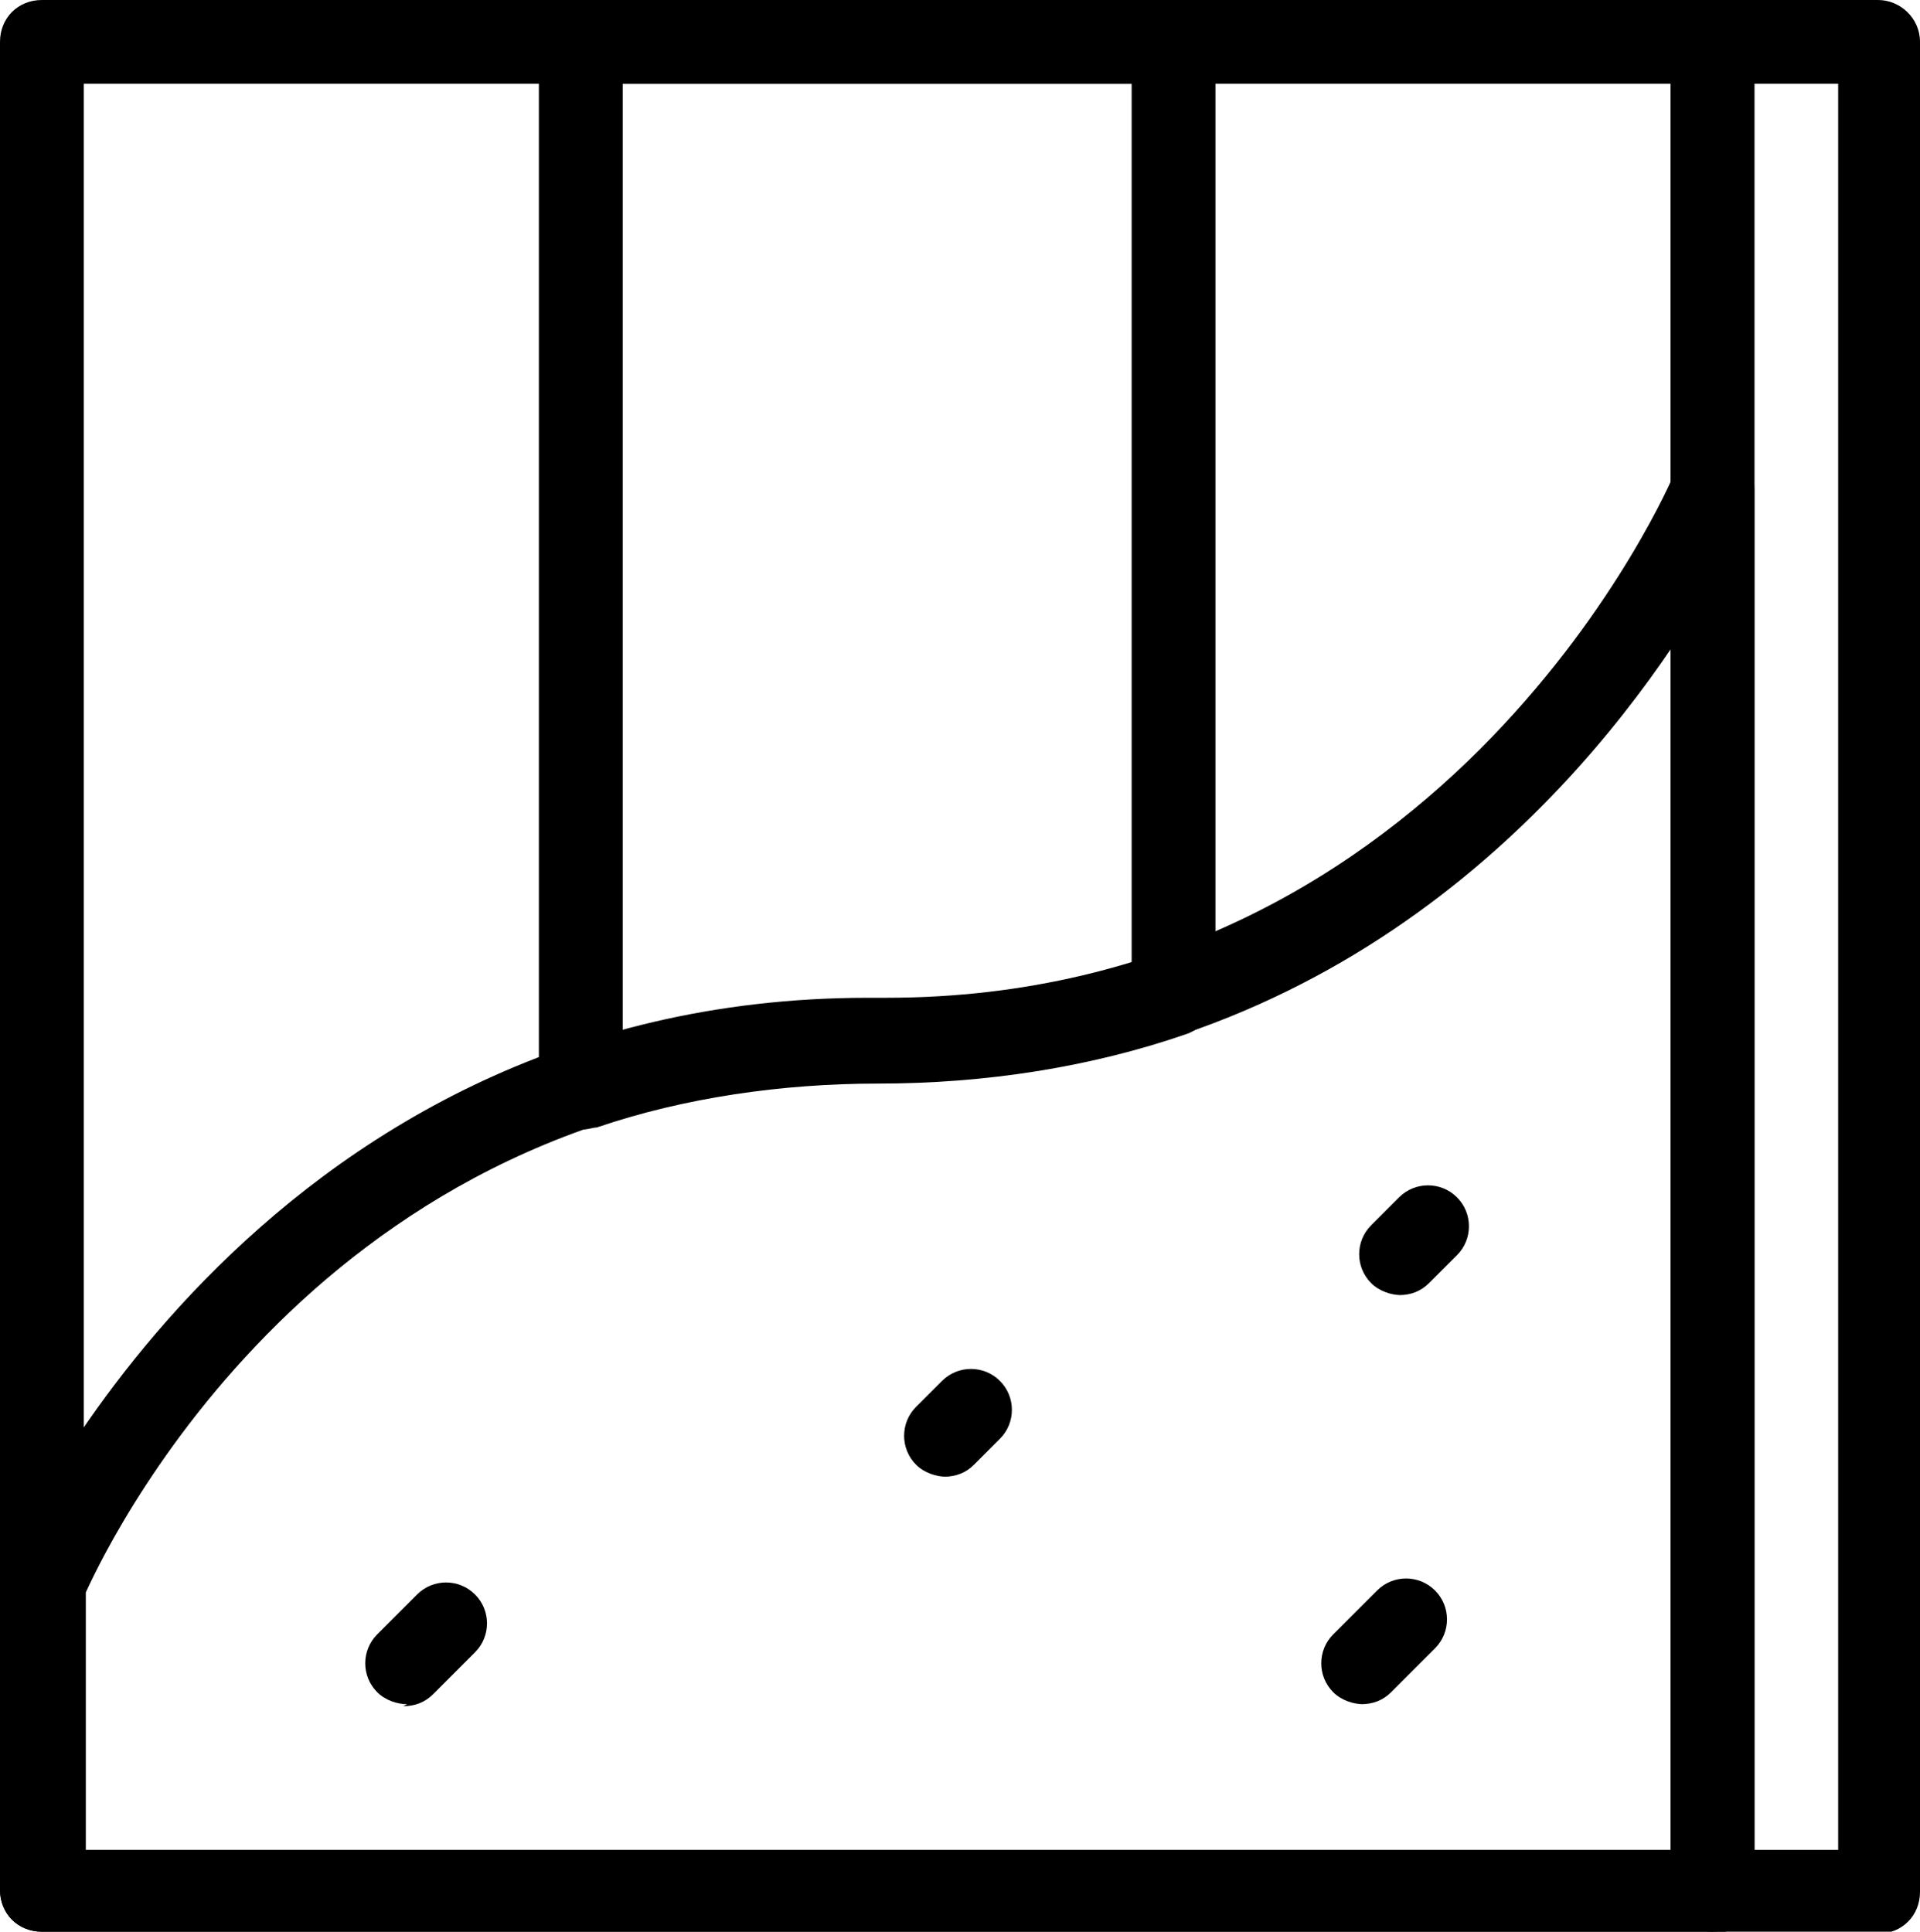
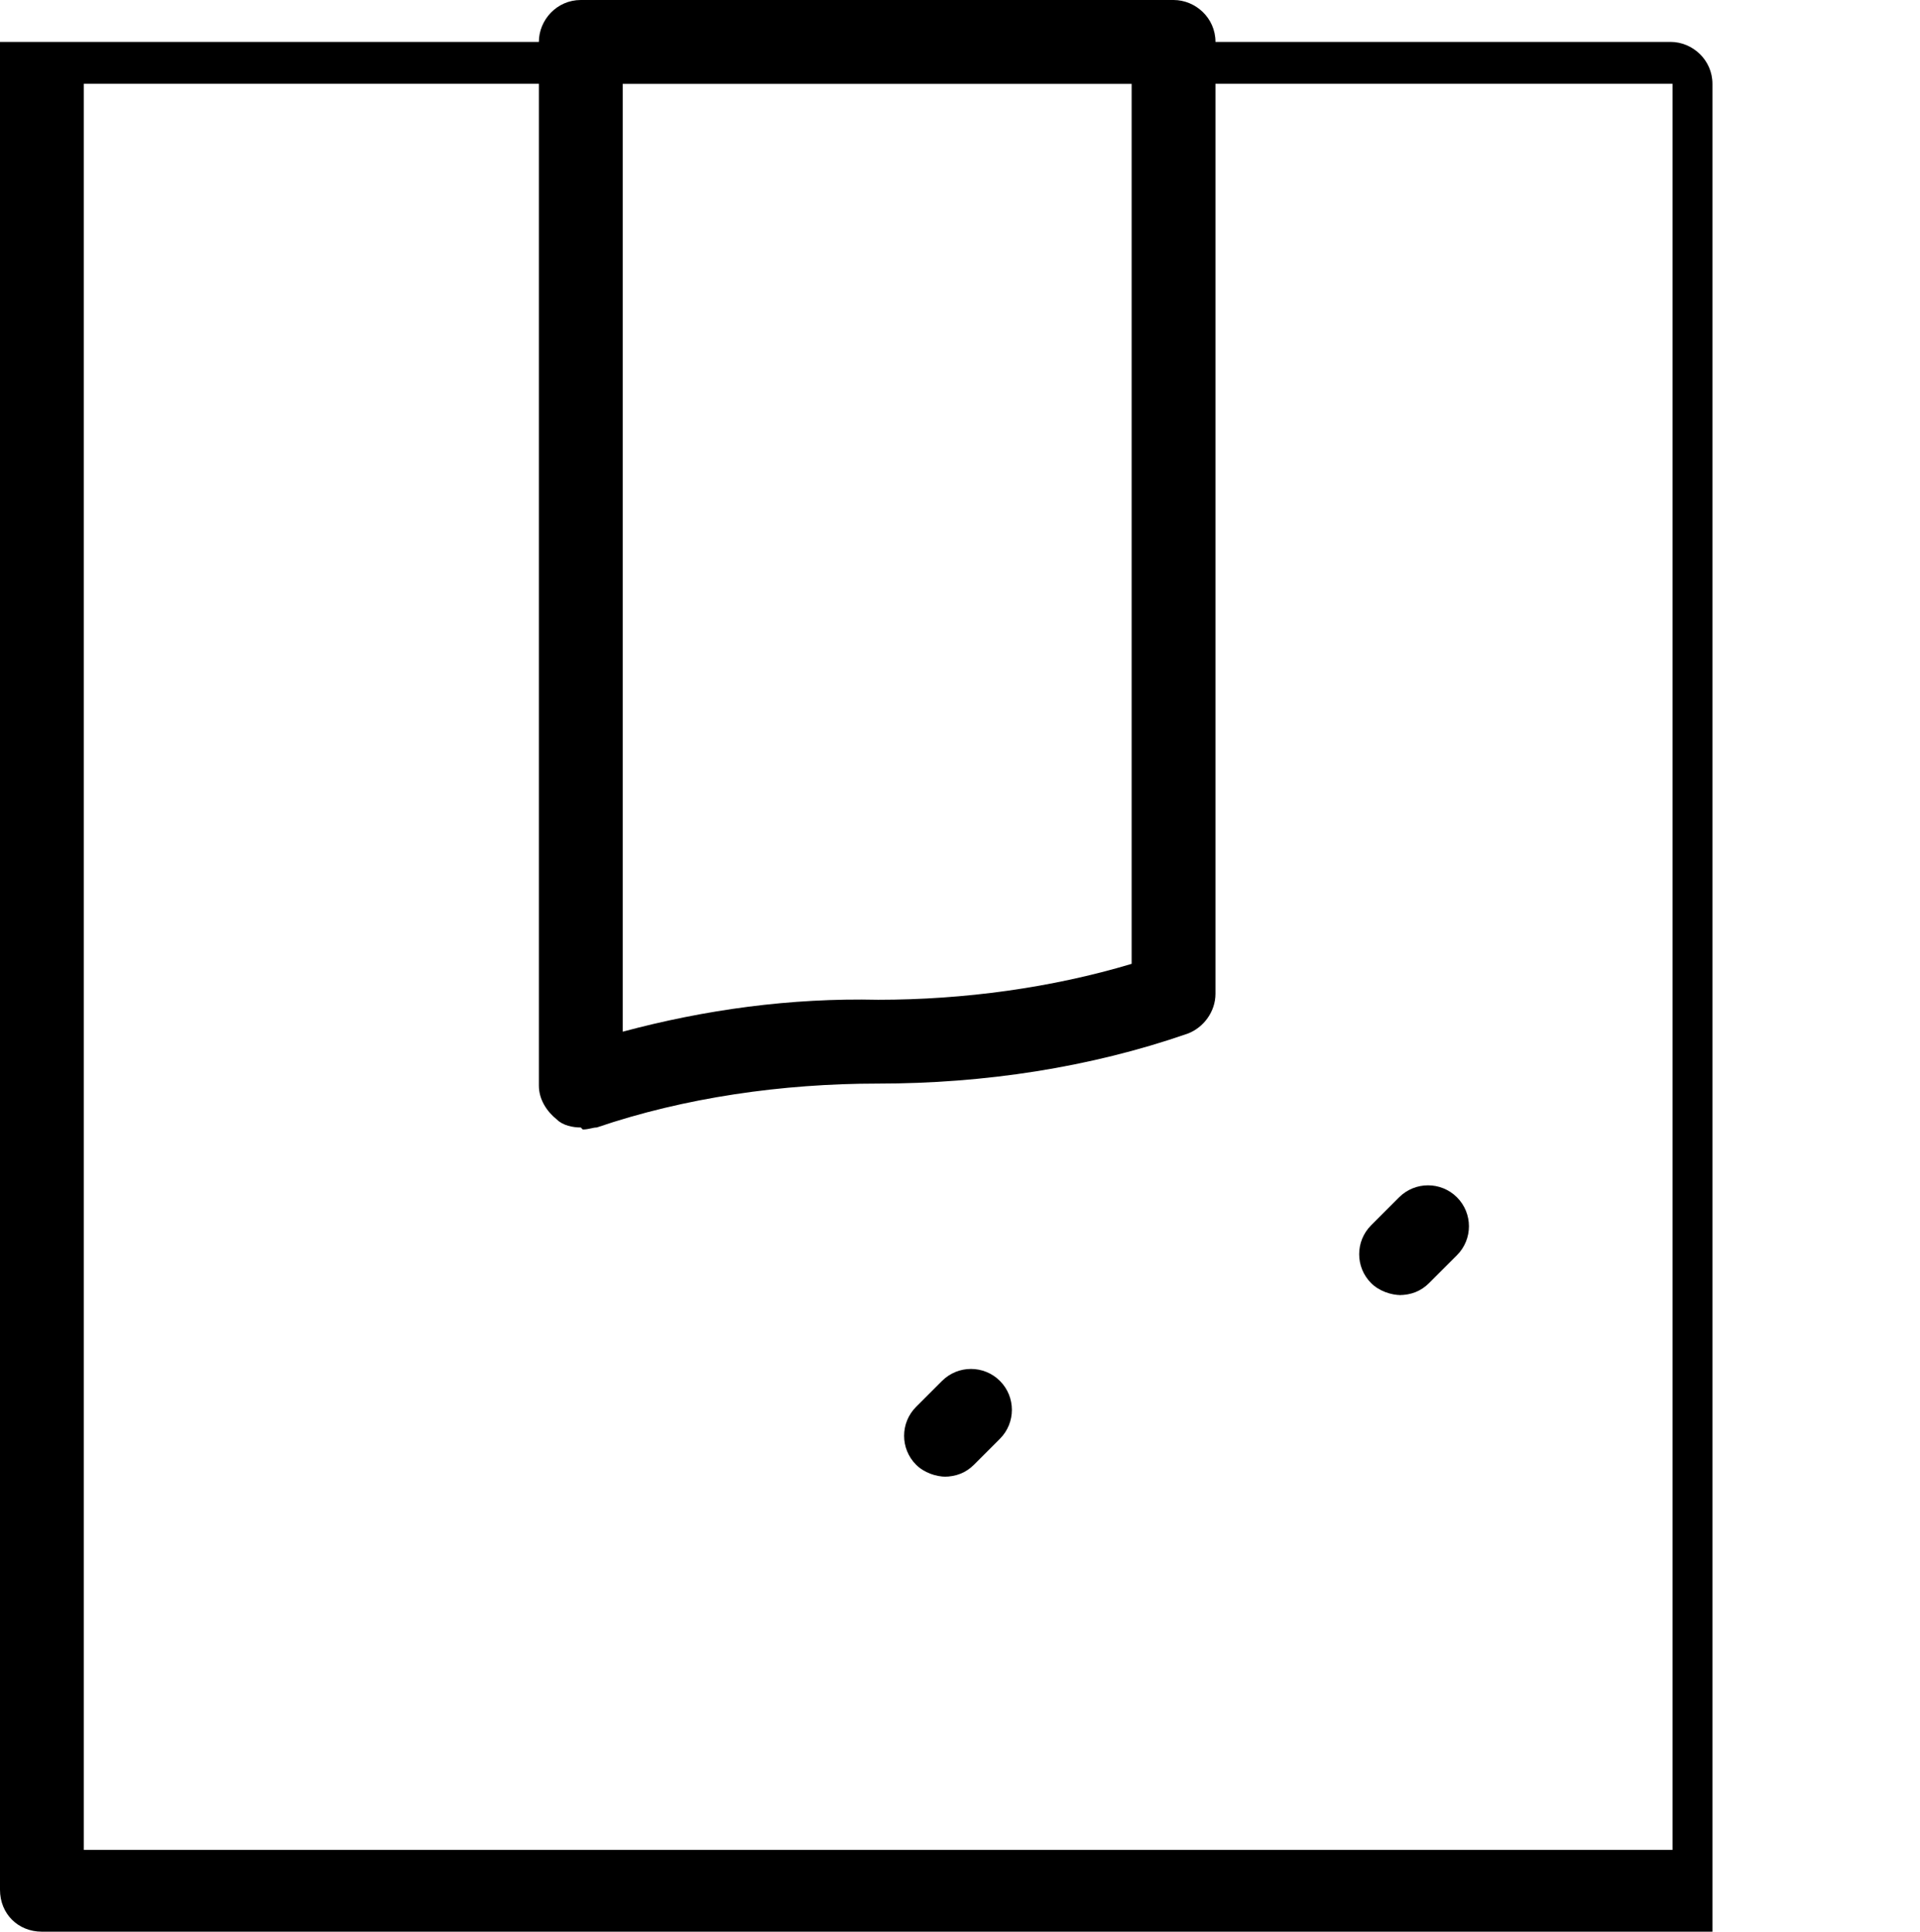
<svg xmlns="http://www.w3.org/2000/svg" id="Calque_1" viewBox="0 0 96.2 96.8">
-   <path d="M85.8,96.8H2.1c-1.2,0-2.1-.9-2.1-2.1V2.1C0,.9.9,0,2.1,0h83.7c1.1,0,2.1.9,2.1,2.1v92.7c0,1.2-.9,2.1-2.1,2.1ZM4.2,92.7h79.6V4.2H4.2v88.5Z" />
-   <path d="M94.1,96.8h-8.3c-1.1,0-2.1-.9-2.1-2.1V2.1c0-1.1.9-2.1,2.1-2.1h8.3c1.1,0,2.1.9,2.1,2.1v92.7c0,1.2-.9,2.1-2.1,2.1ZM87.9,92.7h4.2V4.2h-4.2v88.5Z" />
+   <path d="M85.8,96.8H2.1c-1.2,0-2.1-.9-2.1-2.1V2.1h83.7c1.1,0,2.1.9,2.1,2.1v92.7c0,1.2-.9,2.1-2.1,2.1ZM4.2,92.7h79.6V4.2H4.2v88.5Z" />
  <path d="M29.1,56.5c-.4,0-.9-.1-1.2-.4-.5-.4-.9-1-.9-1.7V2.1c0-1.1.9-2.1,2.1-2.1h29.7c1.1,0,2.1.9,2.1,2.1v47.7c0,.9-.6,1.7-1.4,2-4.9,1.7-10.2,2.5-15.5,2.5-4.8,0-9.7.7-14.1,2.2-.2,0-.4.1-.7.1ZM31.2,4.2v47.5c4.1-1.1,8.4-1.7,12.8-1.6,4.3,0,8.7-.6,12.7-1.8V4.2h-25.5Z" />
-   <path d="M85.8,96.8H2.1c-1.2,0-2.1-.9-2.1-2.1v-15.4c0-.3,0-.5.2-.8.1-.3,12.3-28.5,43.3-28.5s.6,0,.9,0c28.3,0,39.4-26,39.5-26.3.4-.9,1.4-1.4,2.3-1.2,1,.2,1.7,1,1.7,2v70.2c0,1.2-.9,2.1-2.1,2.1ZM4.2,92.7h79.6v-60.3c-5.8,8.6-18.3,22-39.8,21.8h-.4c-26.7,0-37.8,22.3-39.3,25.6v12.9Z" />
-   <path d="M20.4,85.4c-.5,0-1.1-.2-1.5-.6-.8-.8-.8-2.1,0-2.9l2-2c.8-.8,2.1-.8,2.9,0,.8.8.8,2.1,0,2.9l-2.1,2.1c-.4.4-.9.6-1.5.6Z" />
  <path d="M47.4,74c-.5,0-1.1-.2-1.5-.6-.8-.8-.8-2.1,0-2.9l1.3-1.3c.8-.8,2.1-.8,2.9,0,.8.8.8,2.1,0,2.9l-1.3,1.3c-.4.4-.9.6-1.5.6Z" />
-   <path d="M68.3,85.4c-.5,0-1.1-.2-1.5-.6-.8-.8-.8-2.1,0-2.9l2.2-2.2c.8-.8,2.1-.8,2.9,0,.8.8.8,2.1,0,2.9l-2.2,2.2c-.4.4-.9.6-1.5.6Z" />
  <path d="M70.2,64.9c-.5,0-1.1-.2-1.5-.6-.8-.8-.8-2.1,0-2.9l1.4-1.4c.8-.8,2.1-.8,2.9,0,.8.8.8,2.1,0,2.9l-1.4,1.4c-.4.4-.9.6-1.5.6Z" />
</svg>